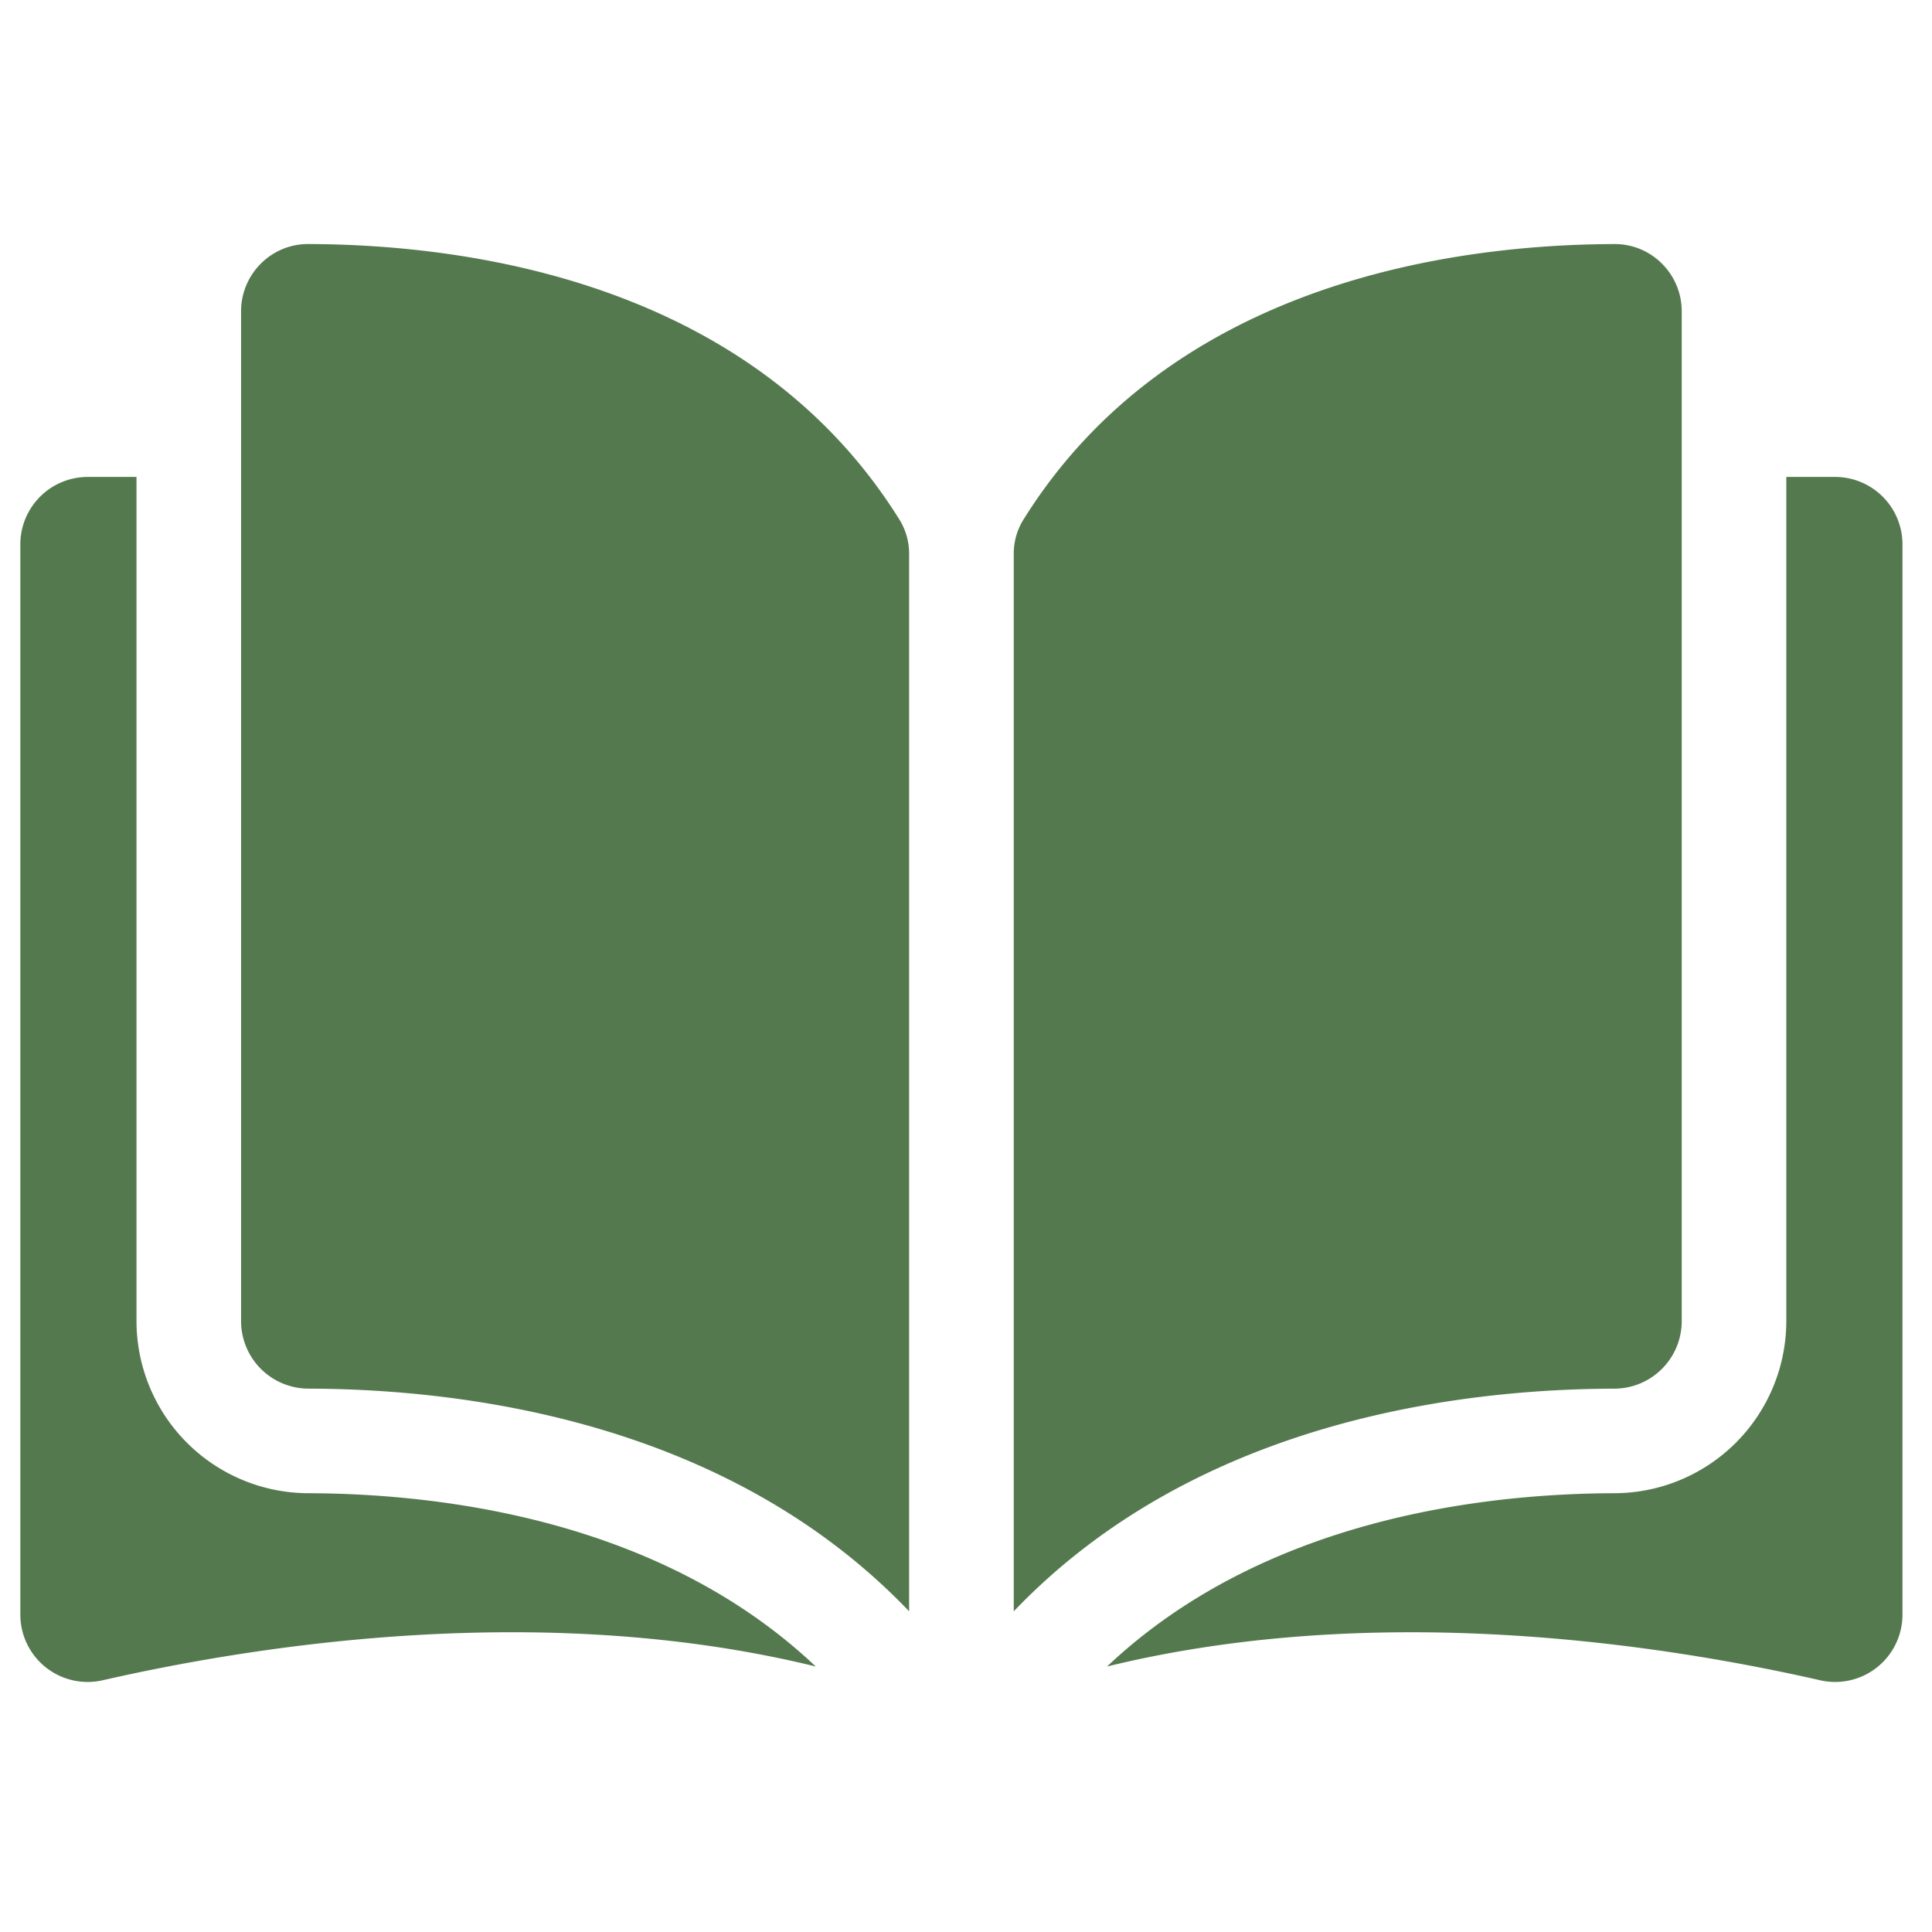
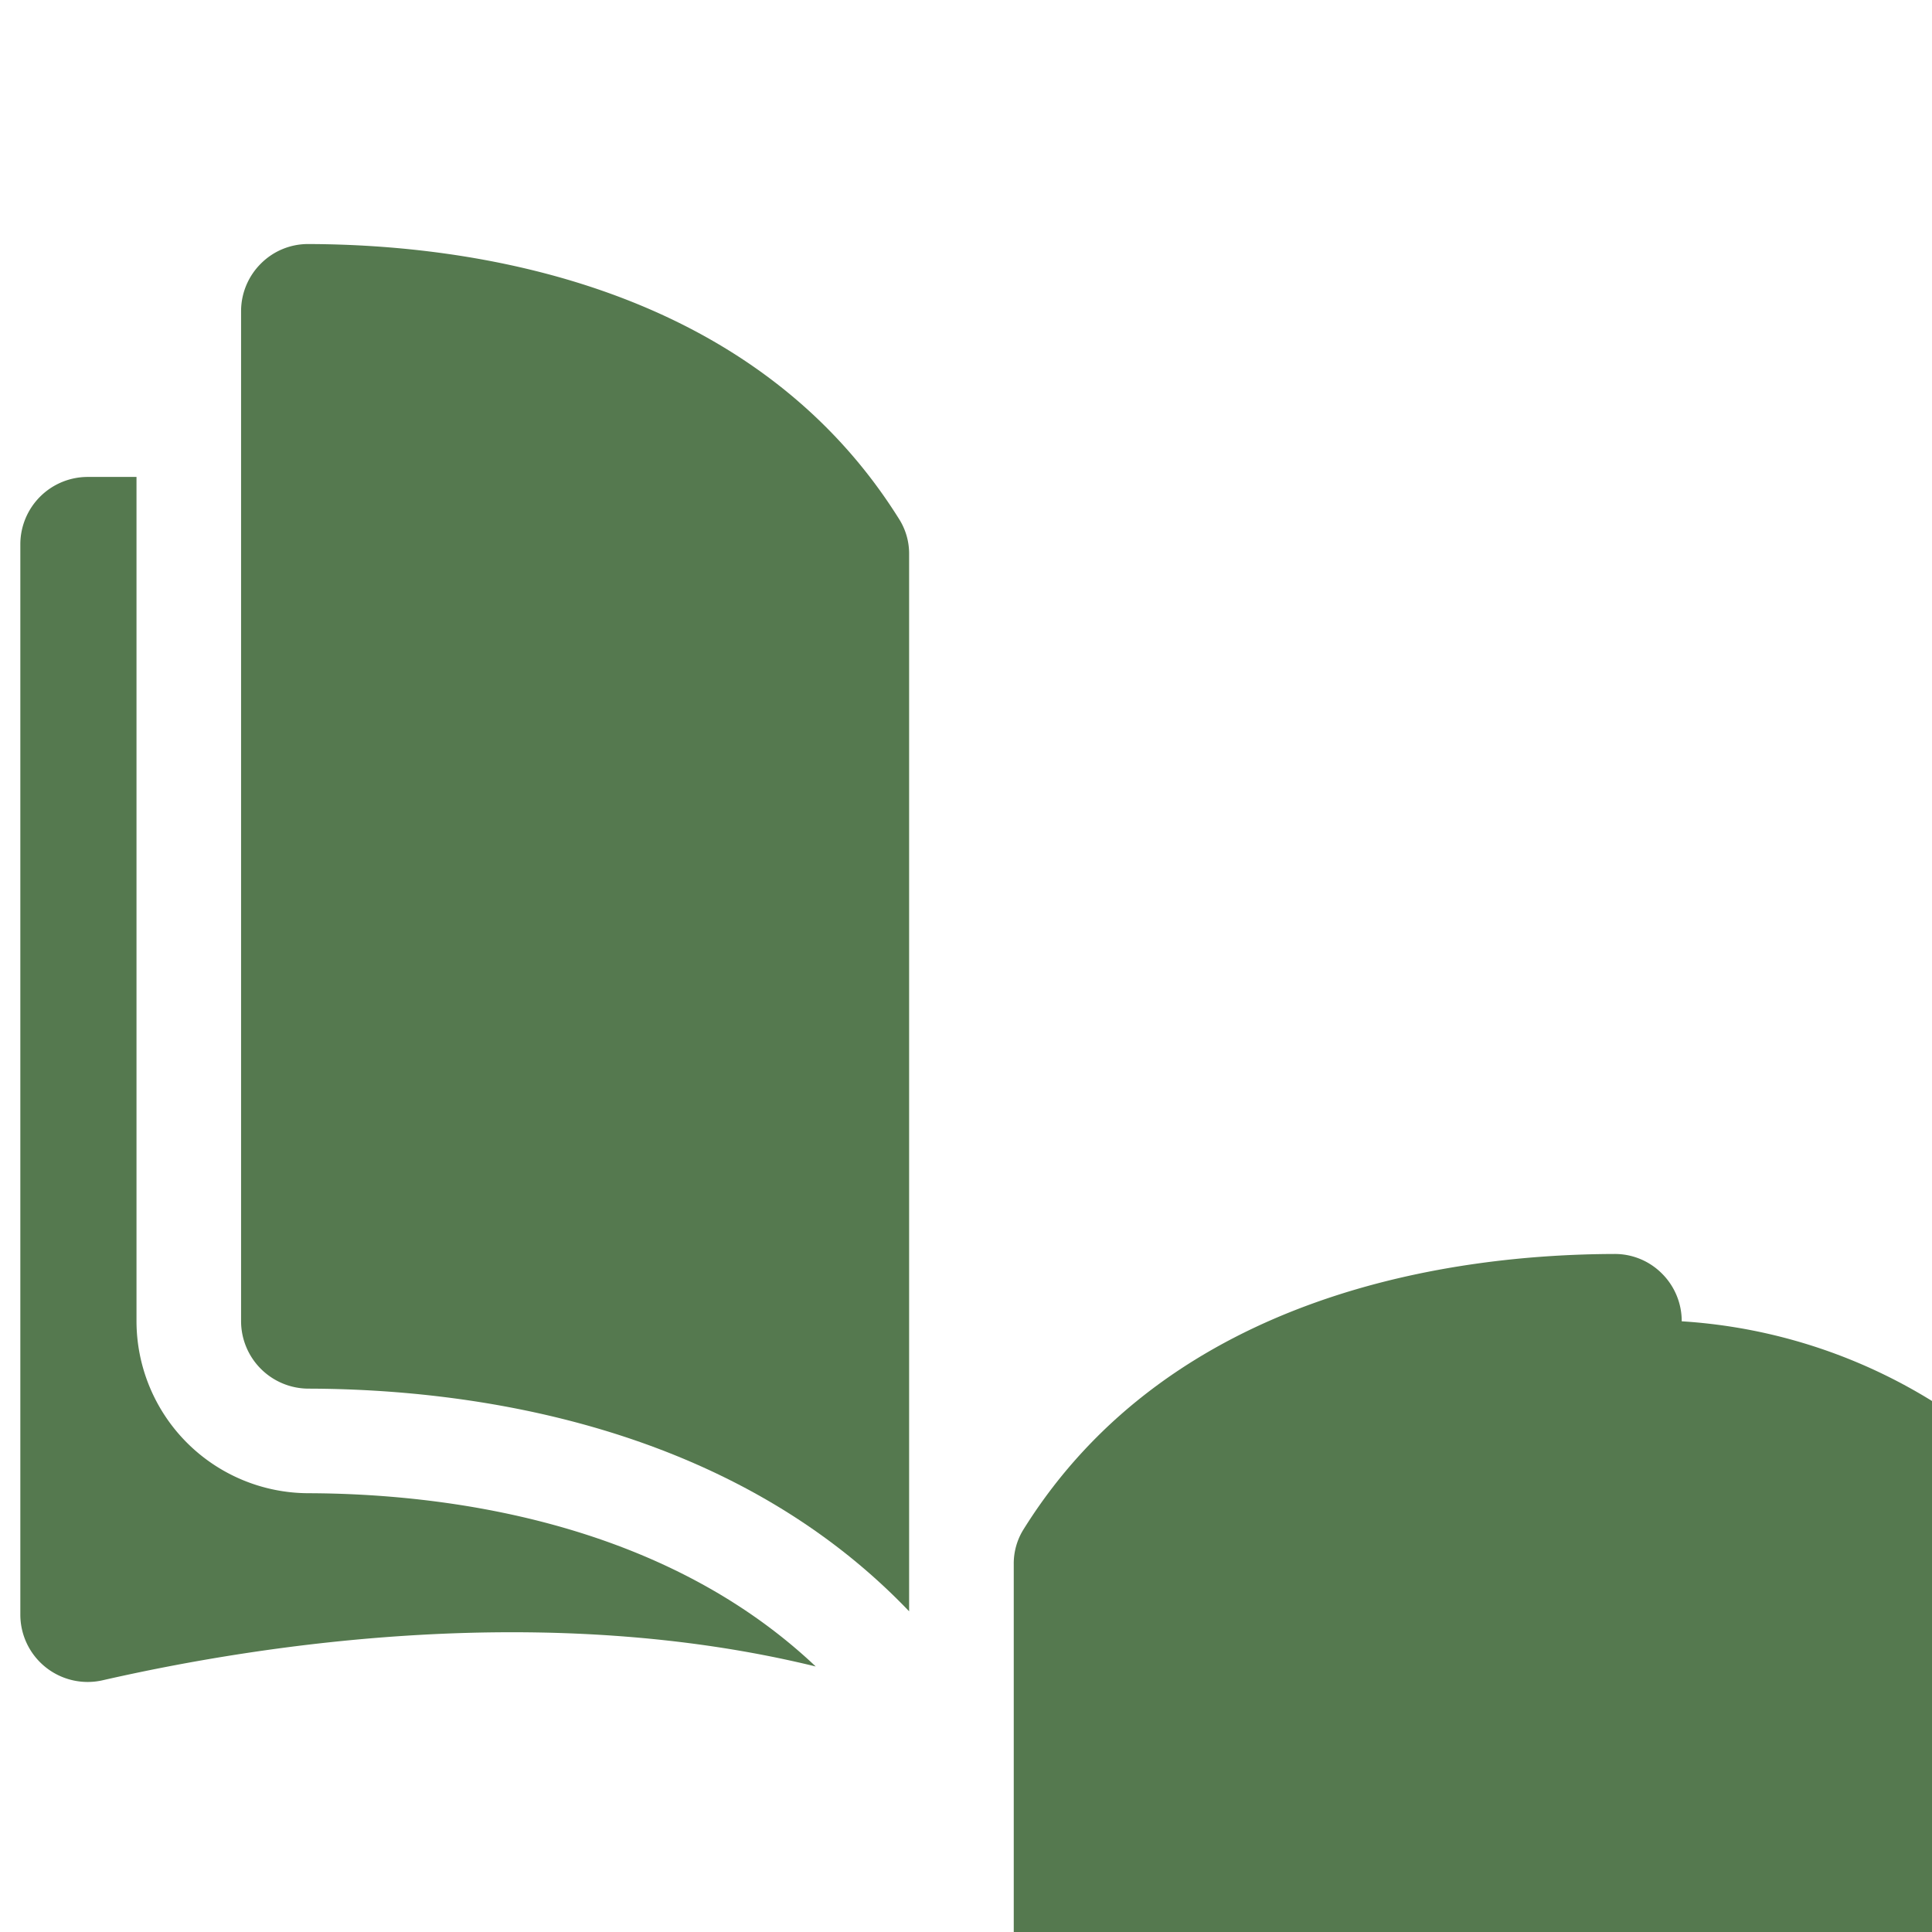
<svg xmlns="http://www.w3.org/2000/svg" width="95" height="95" viewBox="0 0 95 95">
  <g transform="translate(-914 -972)">
    <g transform="translate(915 948.952)">
      <g transform="translate(0 35.048)">
        <path d="M38.136,35.049h-.008a3.264,3.264,0,0,0-2.32.961,3.3,3.3,0,0,0-.975,2.35V88.02a3.323,3.323,0,0,0,3.316,3.311c7.709.018,20.623,1.625,29.533,10.949V50.31a3.173,3.173,0,0,0-.455-1.677C59.914,36.856,45.862,35.067,38.136,35.049Z" transform="translate(-23.979 -35.049)" fill="#55794f" />
-         <path d="M189.6,88.019V38.36a3.3,3.3,0,0,0-.975-2.35,3.265,3.265,0,0,0-2.32-.961H186.3c-7.726.018-21.778,1.808-29.091,13.584a3.173,3.173,0,0,0-.455,1.677v51.97c8.909-9.324,21.824-10.93,29.533-10.949A3.323,3.323,0,0,0,189.6,88.019Z" transform="translate(-107.906 -35.048)" fill="#55794f" />
-         <path d="M207.283,71.8h-2.4V113.32a8.473,8.473,0,0,1-8.445,8.452c-6.538.016-17.319,1.294-24.955,8.521,13.205-3.233,27.126-1.131,35.06.676a3.311,3.311,0,0,0,4.052-3.227V75.112A3.315,3.315,0,0,0,207.283,71.8Z" transform="translate(-118.047 -60.348)" fill="#55794f" />
+         <path d="M189.6,88.019a3.3,3.3,0,0,0-.975-2.35,3.265,3.265,0,0,0-2.32-.961H186.3c-7.726.018-21.778,1.808-29.091,13.584a3.173,3.173,0,0,0-.455,1.677v51.97c8.909-9.324,21.824-10.93,29.533-10.949A3.323,3.323,0,0,0,189.6,88.019Z" transform="translate(-107.906 -35.048)" fill="#55794f" />
        <path d="M5.712,113.32V71.8h-2.4A3.315,3.315,0,0,0,0,75.112v52.63a3.311,3.311,0,0,0,4.052,3.227c7.934-1.808,21.855-3.91,35.059-.677-7.635-7.226-18.416-8.5-24.954-8.52A8.472,8.472,0,0,1,5.712,113.32Z" transform="translate(0 -60.348)" fill="#55794f" />
      </g>
    </g>
-     <rect width="95" height="95" transform="translate(914 972)" fill="none" />
  </g>
</svg>